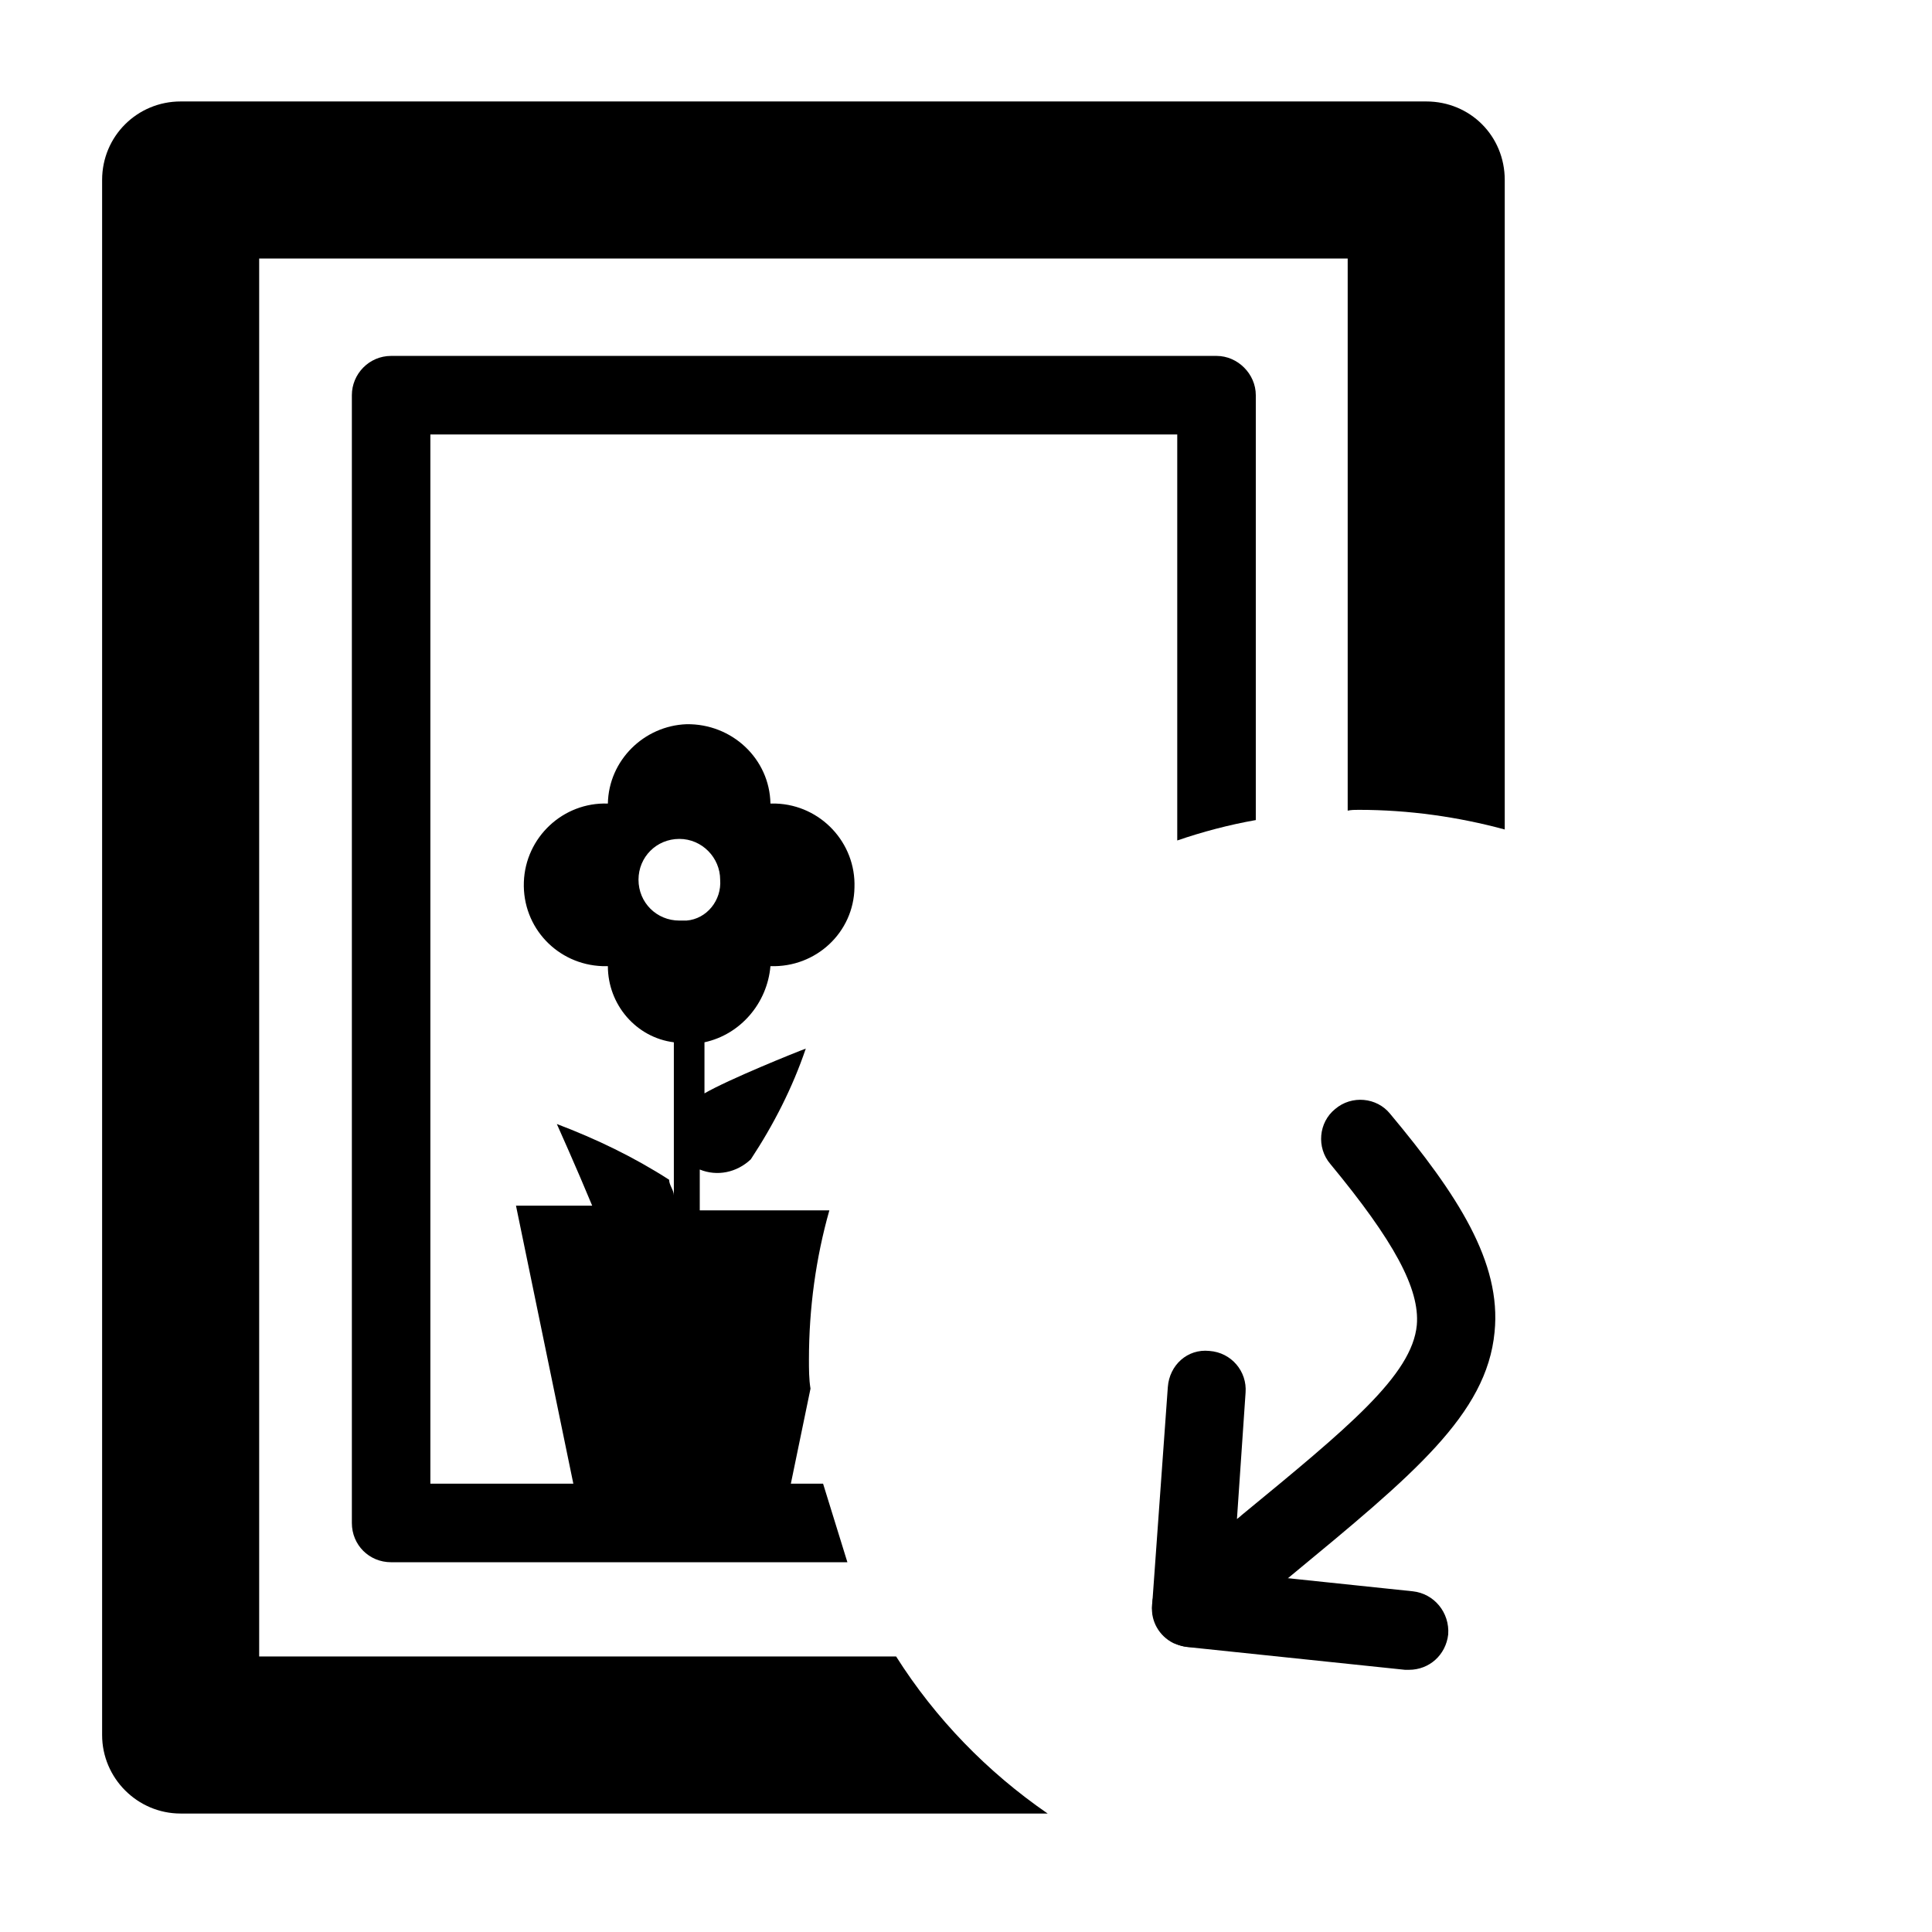
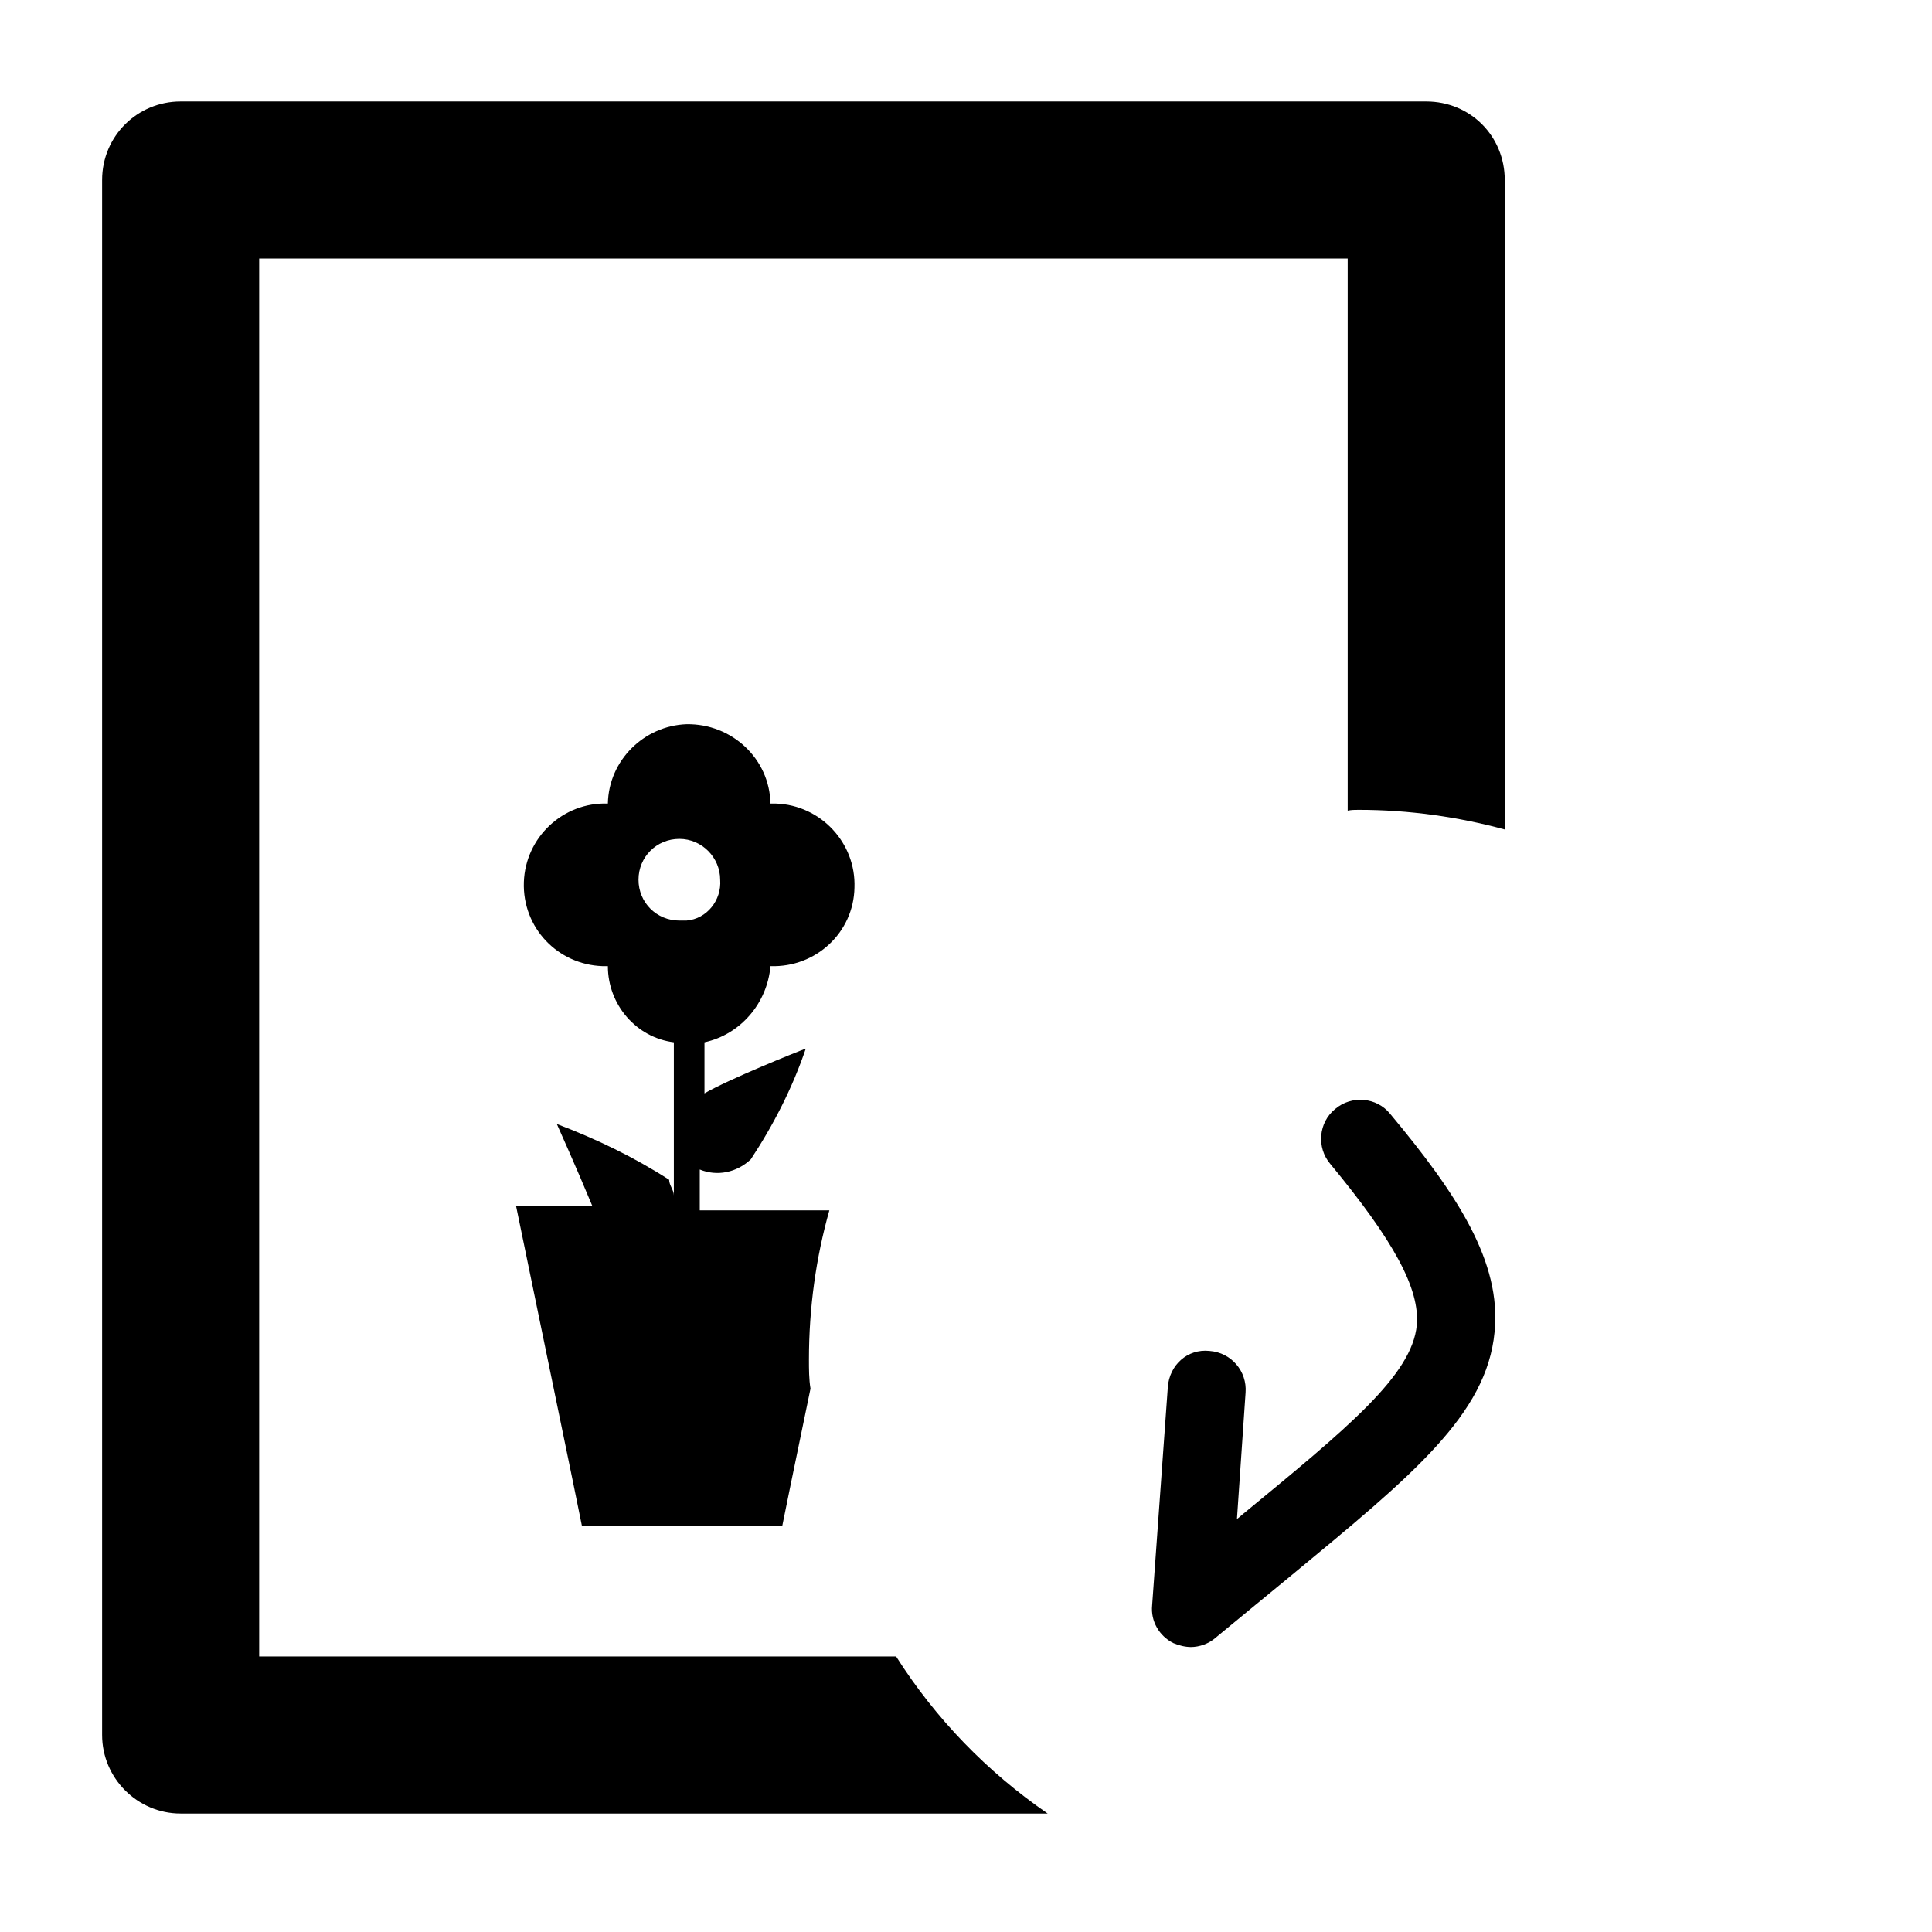
<svg xmlns="http://www.w3.org/2000/svg" width="41" height="41" viewBox="0 0 41 41" fill="none">
  <g clip-path="url(#clip0_2453_47309)">
    <path d="M14.85 25.686V24.819C15.217 24.969 15.633 24.886 15.933 24.603C16.417 23.869 16.817 23.086 17.1 22.253C16.917 22.319 15.467 22.903 14.95 23.203V22.119C15.717 21.953 16.283 21.286 16.35 20.503C17.317 20.536 18.117 19.786 18.133 18.836C18.167 17.886 17.417 17.086 16.467 17.053H16.35C16.333 16.103 15.533 15.353 14.567 15.369C13.667 15.403 12.917 16.136 12.9 17.053C11.95 17.019 11.15 17.769 11.117 18.719C11.083 19.686 11.833 20.469 12.783 20.503H12.9C12.9 21.319 13.5 22.019 14.3 22.119V25.369C14.3 25.253 14.2 25.153 14.2 25.036C13.45 24.553 12.65 24.169 11.817 23.853C11.817 23.853 12.25 24.819 12.567 25.586H10.95L12.167 31.486L12.35 32.386H16.6L16.783 31.486L17.2 29.469C17.167 29.269 17.167 29.053 17.167 28.853C17.167 27.753 17.317 26.686 17.6 25.686H14.85ZM14.417 19.536C13.933 19.536 13.55 19.153 13.55 18.669C13.55 18.186 13.933 17.803 14.417 17.803C14.9 17.803 15.283 18.203 15.283 18.669C15.317 19.103 15 19.503 14.567 19.536H14.417Z" fill="black" />
-     <path d="M25.817 7.553H8.3C7.833 7.553 7.467 7.936 7.467 8.386V32.32C7.467 32.786 7.833 33.153 8.3 33.153H17.983L17.467 31.486H9.133V9.22H24.983V17.836C25.517 17.653 26.083 17.503 26.65 17.403V8.386C26.65 7.936 26.267 7.553 25.817 7.553Z" fill="black" />
    <path d="M31.933 3.82V17.603C30.95 17.336 29.9 17.186 28.833 17.186C28.75 17.186 28.683 17.186 28.6 17.203V5.486H5.5V35.153H19.017C19.85 36.469 20.95 37.603 22.233 38.486H3.833C2.917 38.486 2.167 37.736 2.167 36.819V3.82C2.167 2.886 2.917 2.153 3.833 2.153H30.267C31.2 2.153 31.933 2.886 31.933 3.82Z" fill="black" />
    <path d="M25.283 34.953C25.15 34.953 25.017 34.919 24.9 34.869C24.6 34.719 24.417 34.403 24.45 34.069L24.783 29.436C24.817 28.969 25.2 28.619 25.667 28.669C26.133 28.703 26.467 29.103 26.433 29.553L26.25 32.236C26.25 32.236 26.317 32.186 26.35 32.153C28.6 30.303 29.967 29.186 30.067 28.119C30.133 27.353 29.583 26.336 28.233 24.703C27.933 24.353 27.983 23.819 28.333 23.536C28.683 23.236 29.217 23.286 29.5 23.636C30.933 25.353 31.867 26.786 31.717 28.269C31.55 30.019 29.983 31.303 27.4 33.436C26.917 33.836 26.383 34.269 25.8 34.753C25.65 34.886 25.45 34.953 25.267 34.953H25.283Z" fill="black" />
-     <path d="M29.9 35.436C29.9 35.436 29.85 35.436 29.817 35.436L25.2 34.953C24.75 34.903 24.417 34.503 24.45 34.036C24.483 33.569 24.9 33.236 25.367 33.286L29.983 33.77C30.433 33.819 30.767 34.219 30.733 34.686C30.683 35.12 30.333 35.436 29.9 35.436Z" fill="black" />
  </g>
  <defs>
    <clipPath id="clip0_2453_47309">
      <rect width="40" height="40" fill="white" transform="translate(0.5 0.52)" />
    </clipPath>
  </defs>
</svg>